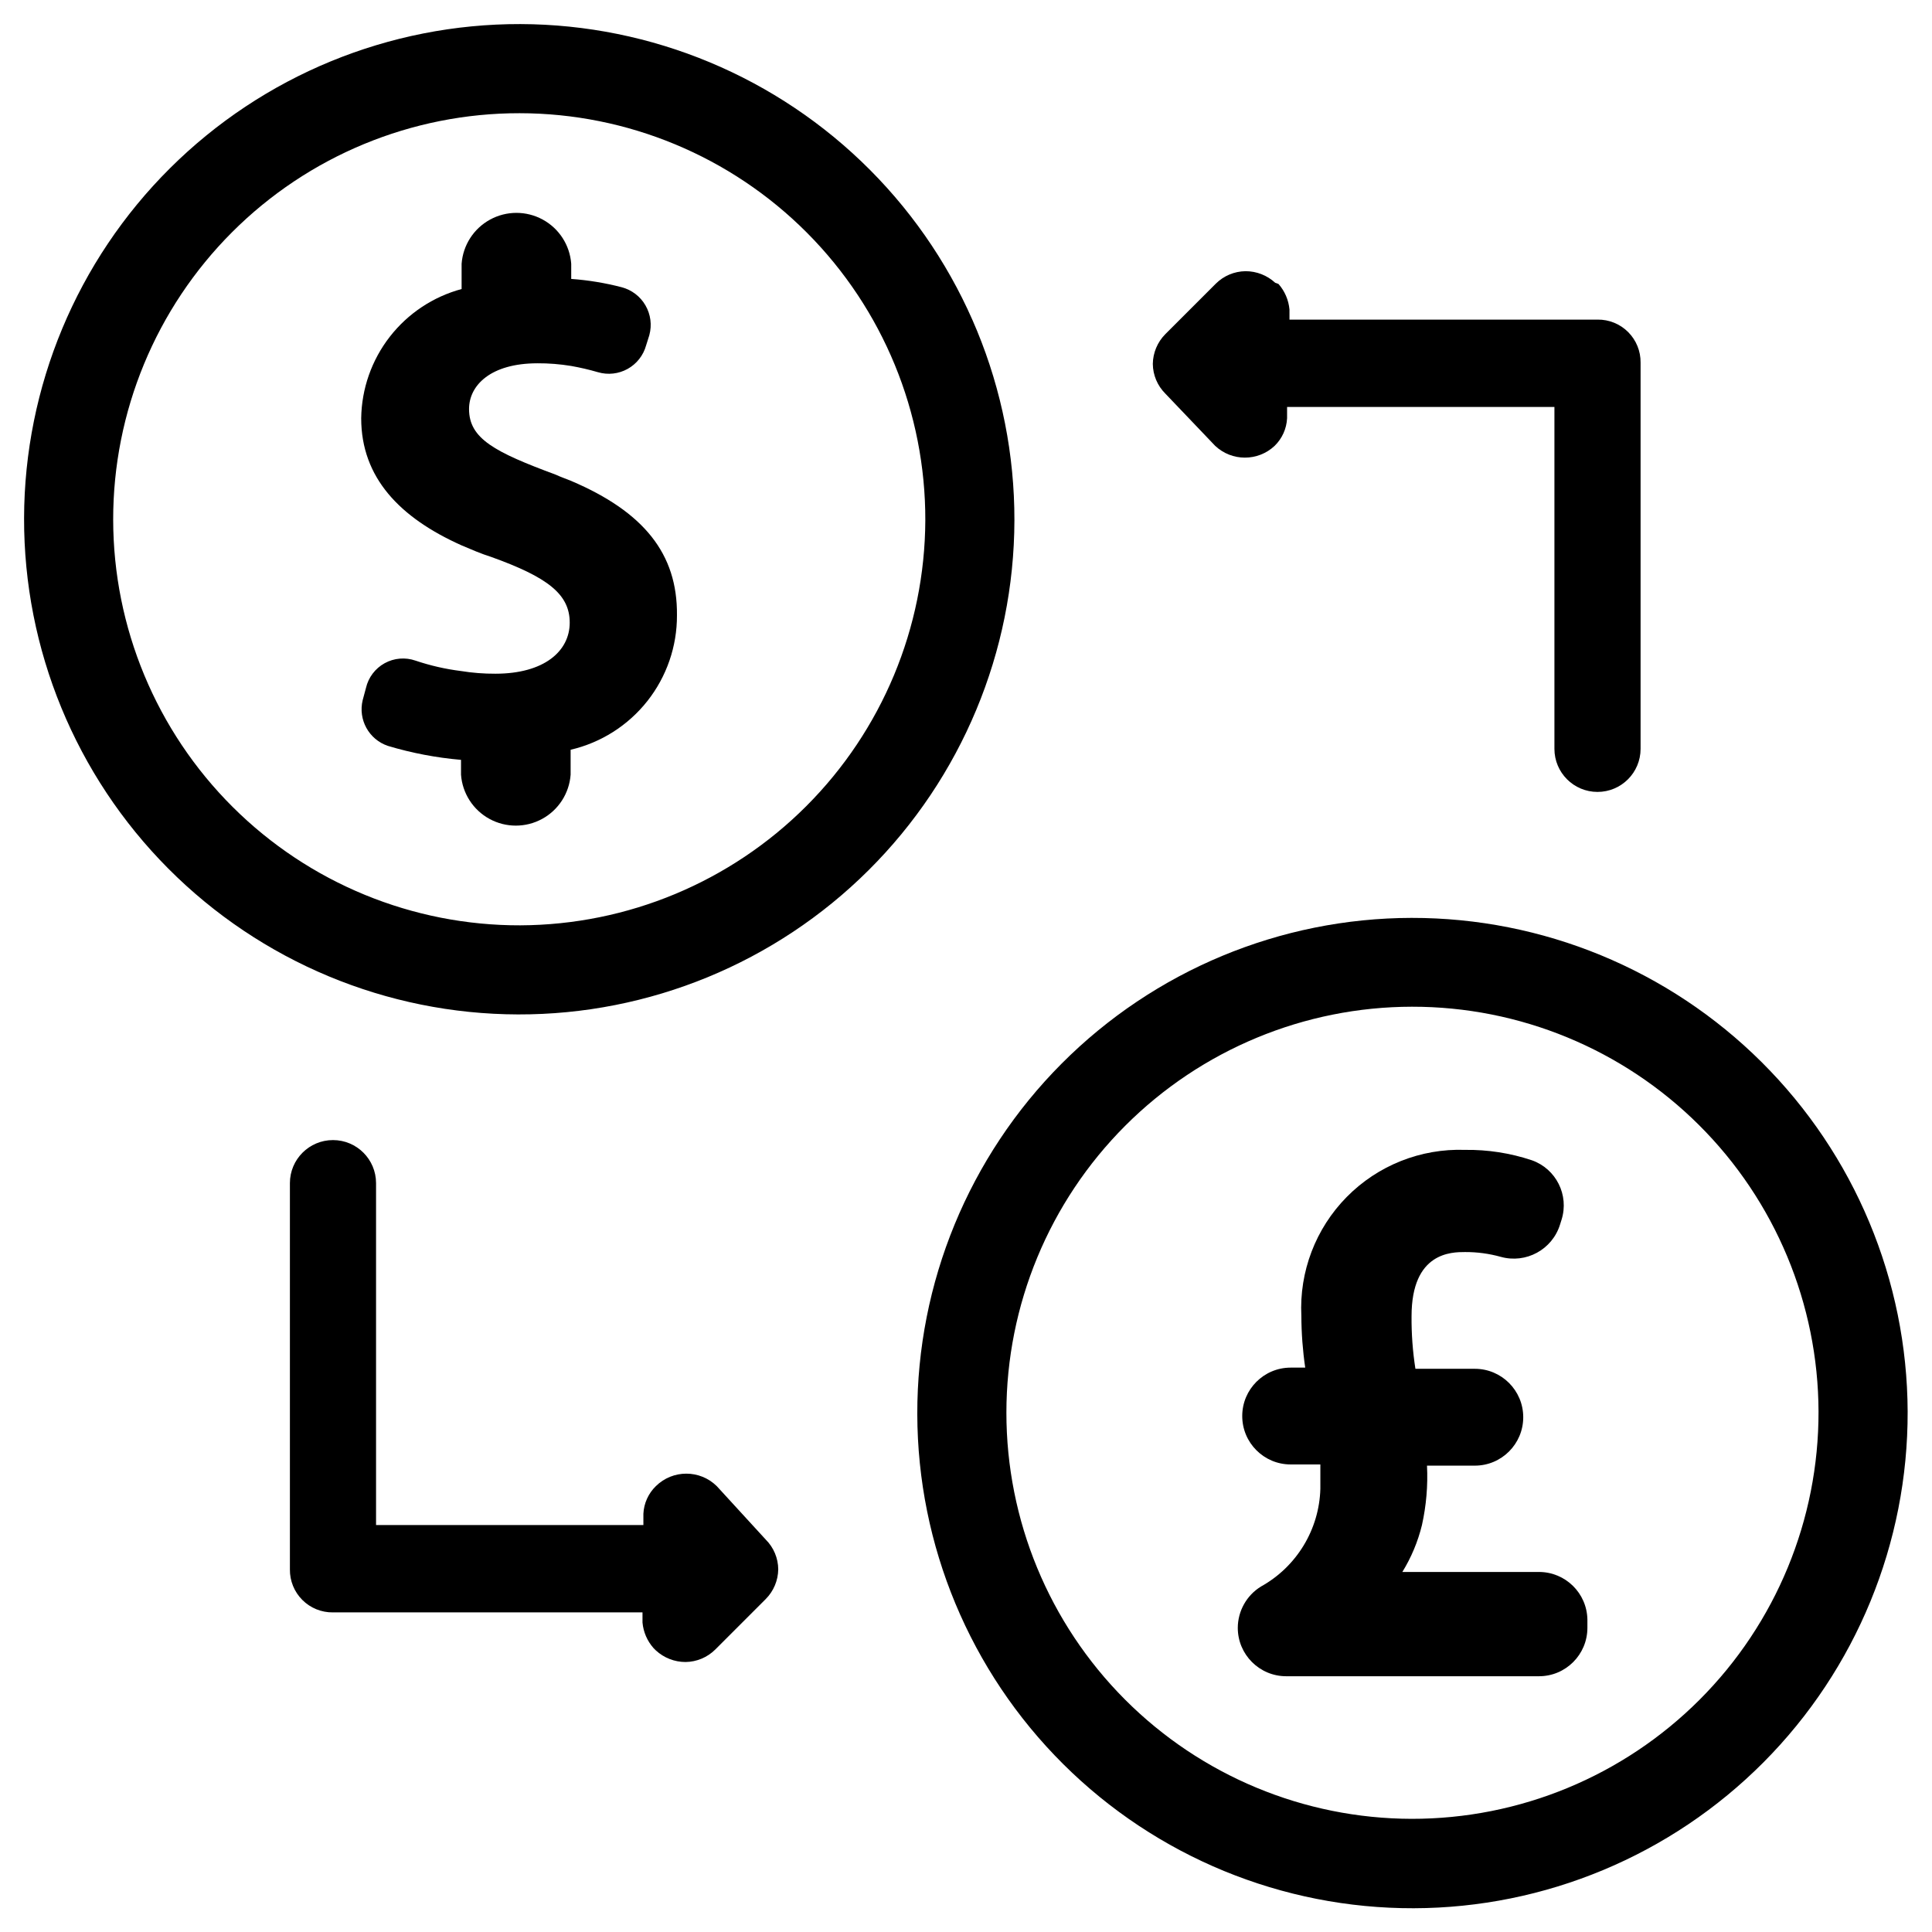
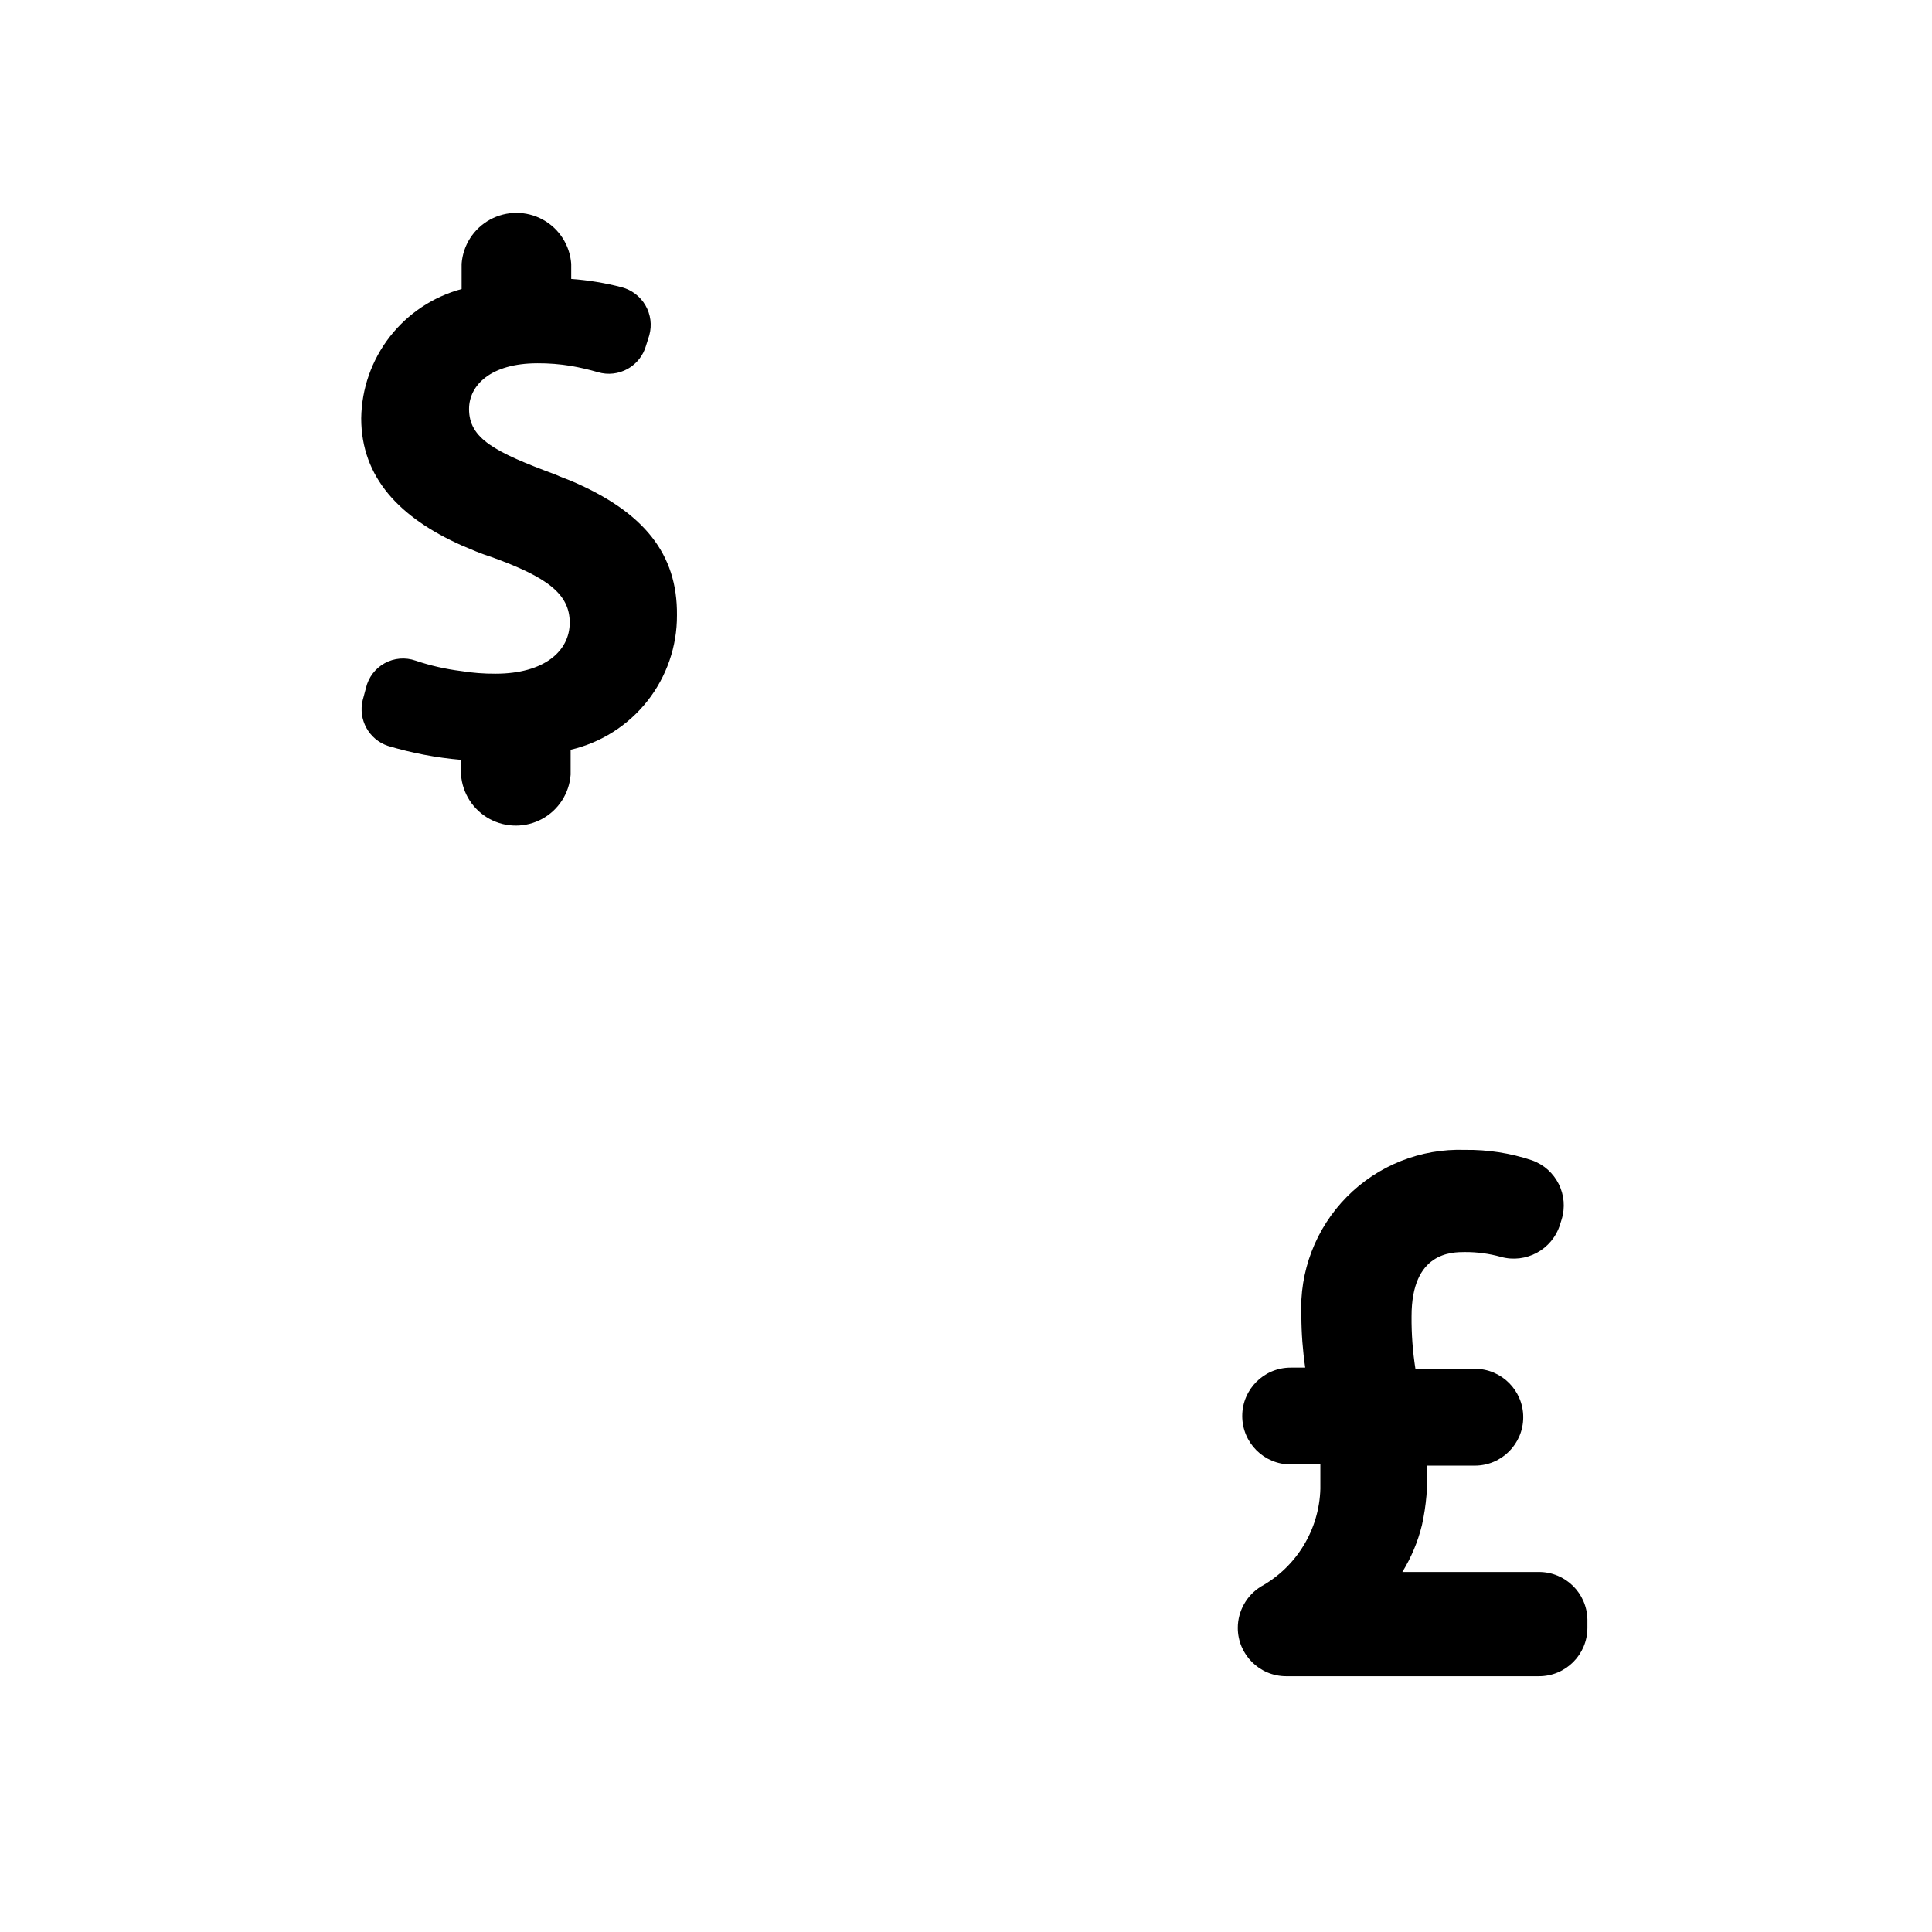
<svg xmlns="http://www.w3.org/2000/svg" fill="#000000" width="800px" height="800px" version="1.1" viewBox="144 144 512 512">
  <g>
-     <path d="m333.95 537.84c-4.477-4.41-11.664-4.41-16.137 0-1.992 1.934-3.176 4.551-3.309 7.324v2.992h-70.848v-90.609c0-6.305-5.109-11.414-11.414-11.414-6.305 0-11.414 5.109-11.414 11.414v102.34c-0.043 3.039 1.145 5.969 3.297 8.117 2.148 2.152 5.078 3.34 8.117 3.297h82.027v2.676c0.223 2.512 1.242 4.883 2.91 6.769l0.633 0.633c2.141 1.977 4.953 3.074 7.871 3.07 2.953-0.035 5.777-1.223 7.871-3.309l13.383-13.383c2.078-2.098 3.266-4.918 3.305-7.871-0.023-2.957-1.211-5.785-3.305-7.871z" />
-     <path d="m466.04 262.16c4.426 4.156 11.32 4.156 15.746 0 1.988-1.934 3.172-4.551 3.305-7.32v-2.992h70.848v90.605c0 6.305 5.113 11.414 11.418 11.414 6.301 0 11.414-5.109 11.414-11.414v-102.34c0.043-3.039-1.148-5.969-3.297-8.117-2.148-2.152-5.078-3.34-8.117-3.297h-81.633v-2.676c-0.227-2.512-1.246-4.883-2.914-6.769l-0.867-0.316c-2.141-1.977-4.953-3.074-7.871-3.07-2.953 0.035-5.777 1.223-7.871 3.309l-13.383 13.383c-2.078 2.094-3.266 4.918-3.309 7.871 0.027 2.957 1.215 5.781 3.309 7.871z" />
-     <path d="m518.08 387.25c-34.812 0.062-68.172 13.957-92.738 38.621-24.566 24.664-38.328 58.082-38.25 92.895 0.074 34.812 13.98 68.168 38.656 92.723 24.676 24.559 58.098 38.305 92.91 38.215 34.812-0.09 68.164-14.012 92.711-38.695 24.547-24.684 38.277-58.113 38.176-92.926-0.125-34.77-14.035-68.07-38.684-92.598-24.645-24.527-58.012-38.277-92.781-38.234zm0 238.76c-28.508-0.062-55.824-11.434-75.957-31.621-20.133-20.184-31.43-47.535-31.418-76.043 0.016-28.508 11.34-55.844 31.492-76.012 20.152-20.164 47.48-31.512 75.988-31.543 28.508-0.035 55.867 11.242 76.066 31.359 20.199 20.117 31.594 47.426 31.676 75.934 0.062 28.629-11.277 56.105-31.512 76.355-20.238 20.254-47.707 31.613-76.336 31.57z" />
    <path d="m551.85 560.59h-36.215c2.371-3.848 4.125-8.043 5.199-12.438 1.145-5.164 1.598-10.457 1.336-15.742h12.676c7.086 0 12.828-5.746 12.828-12.832 0-7.086-5.742-12.832-12.828-12.832h-15.746c-0.723-4.609-1.062-9.27-1.023-13.934 0-17.004 10.629-17.004 14.168-17.004h0.004c3.191-0.016 6.367 0.41 9.445 1.262 6.707 1.887 13.695-1.922 15.742-8.582l0.395-1.258c2.043-6.512-1.438-13.473-7.871-15.746-5.707-1.906-11.695-2.836-17.711-2.754-11.738-0.41-23.109 4.113-31.352 12.477-8.242 8.363-12.605 19.801-12.023 31.527 0.016 4.586 0.359 9.16 1.023 13.699h-3.859c-7.086 0-12.832 5.742-12.832 12.828 0 7.09 5.746 12.832 12.832 12.832h7.871v6.453 0.004c-0.305 10.805-6.289 20.648-15.742 25.898-3.801 2.34-6.121 6.477-6.141 10.941 0 7.086 5.746 12.832 12.832 12.832h66.992c7.086 0 12.828-5.746 12.828-12.832v-2.203c-0.129-6.996-5.836-12.598-12.828-12.598z" />
-     <path d="m281.92 150.38c-34.805-0.082-68.215 13.664-92.883 38.215-24.668 24.551-38.574 57.895-38.656 92.699-0.086 34.801 13.66 68.215 38.211 92.883 24.551 24.668 57.895 38.574 92.699 38.656 34.805 0.086 68.215-13.66 92.883-38.211 24.668-24.551 38.574-57.895 38.656-92.699 0.066-34.797-13.688-68.195-38.234-92.859-24.547-24.664-57.879-38.578-92.676-38.684zm0 238.84v0.004c-28.574 0.082-56.012-11.203-76.258-31.371s-31.641-47.559-31.668-76.137c-0.027-28.574 11.312-55.988 31.52-76.195s47.621-31.547 76.195-31.52c28.578 0.027 55.969 11.422 76.137 31.668s31.453 47.684 31.371 76.258c-0.125 28.418-11.469 55.637-31.566 75.73-20.094 20.098-47.312 31.441-75.73 31.566z" />
    <path d="m295.38 271.45c-1.34-0.551-2.754-1.023-4.094-1.652-16.137-5.984-22.984-9.523-22.984-17.398 0-6.297 5.746-12.121 18.105-12.121v-0.004c3.004-0.016 6.008 0.223 8.973 0.711 2.391 0.422 4.754 0.973 7.086 1.652 2.629 0.773 5.461 0.461 7.859-0.871 2.398-1.332 4.16-3.57 4.894-6.215l0.867-2.754h-0.004c0.723-2.652 0.352-5.481-1.023-7.859-1.371-2.383-3.641-4.113-6.297-4.816-4.383-1.141-8.863-1.879-13.383-2.203v-4.016c-0.363-4.934-3.207-9.348-7.555-11.715-4.344-2.367-9.594-2.367-13.938 0-4.348 2.367-7.191 6.781-7.555 11.715v6.691c-7.555 2.039-14.242 6.484-19.043 12.664-4.801 6.18-7.457 13.754-7.566 21.582 0 15.742 10.234 26.371 26.609 33.691 2.598 1.102 5.117 2.203 7.871 3.07 14.879 5.352 20.781 9.84 20.781 17.398s-6.769 13.539-19.68 13.539c-3.059 0.016-6.113-0.219-9.129-0.711-4.098-0.508-8.133-1.434-12.047-2.754-2.703-0.945-5.68-0.699-8.191 0.684-2.508 1.383-4.309 3.769-4.953 6.559l-0.867 3.227c-1.258 5.168 1.652 10.434 6.691 12.125 6.312 1.895 12.801 3.133 19.367 3.699v3.938-0.004c0.363 4.938 3.207 9.352 7.551 11.719 4.348 2.367 9.598 2.367 13.941 0 4.344-2.367 7.191-6.781 7.555-11.719v-6.613 0.004c8.043-1.875 15.211-6.422 20.328-12.898 5.121-6.481 7.891-14.504 7.852-22.762 0.16-16.297-8.816-27.395-28.023-35.582z" />
  </g>
</svg>